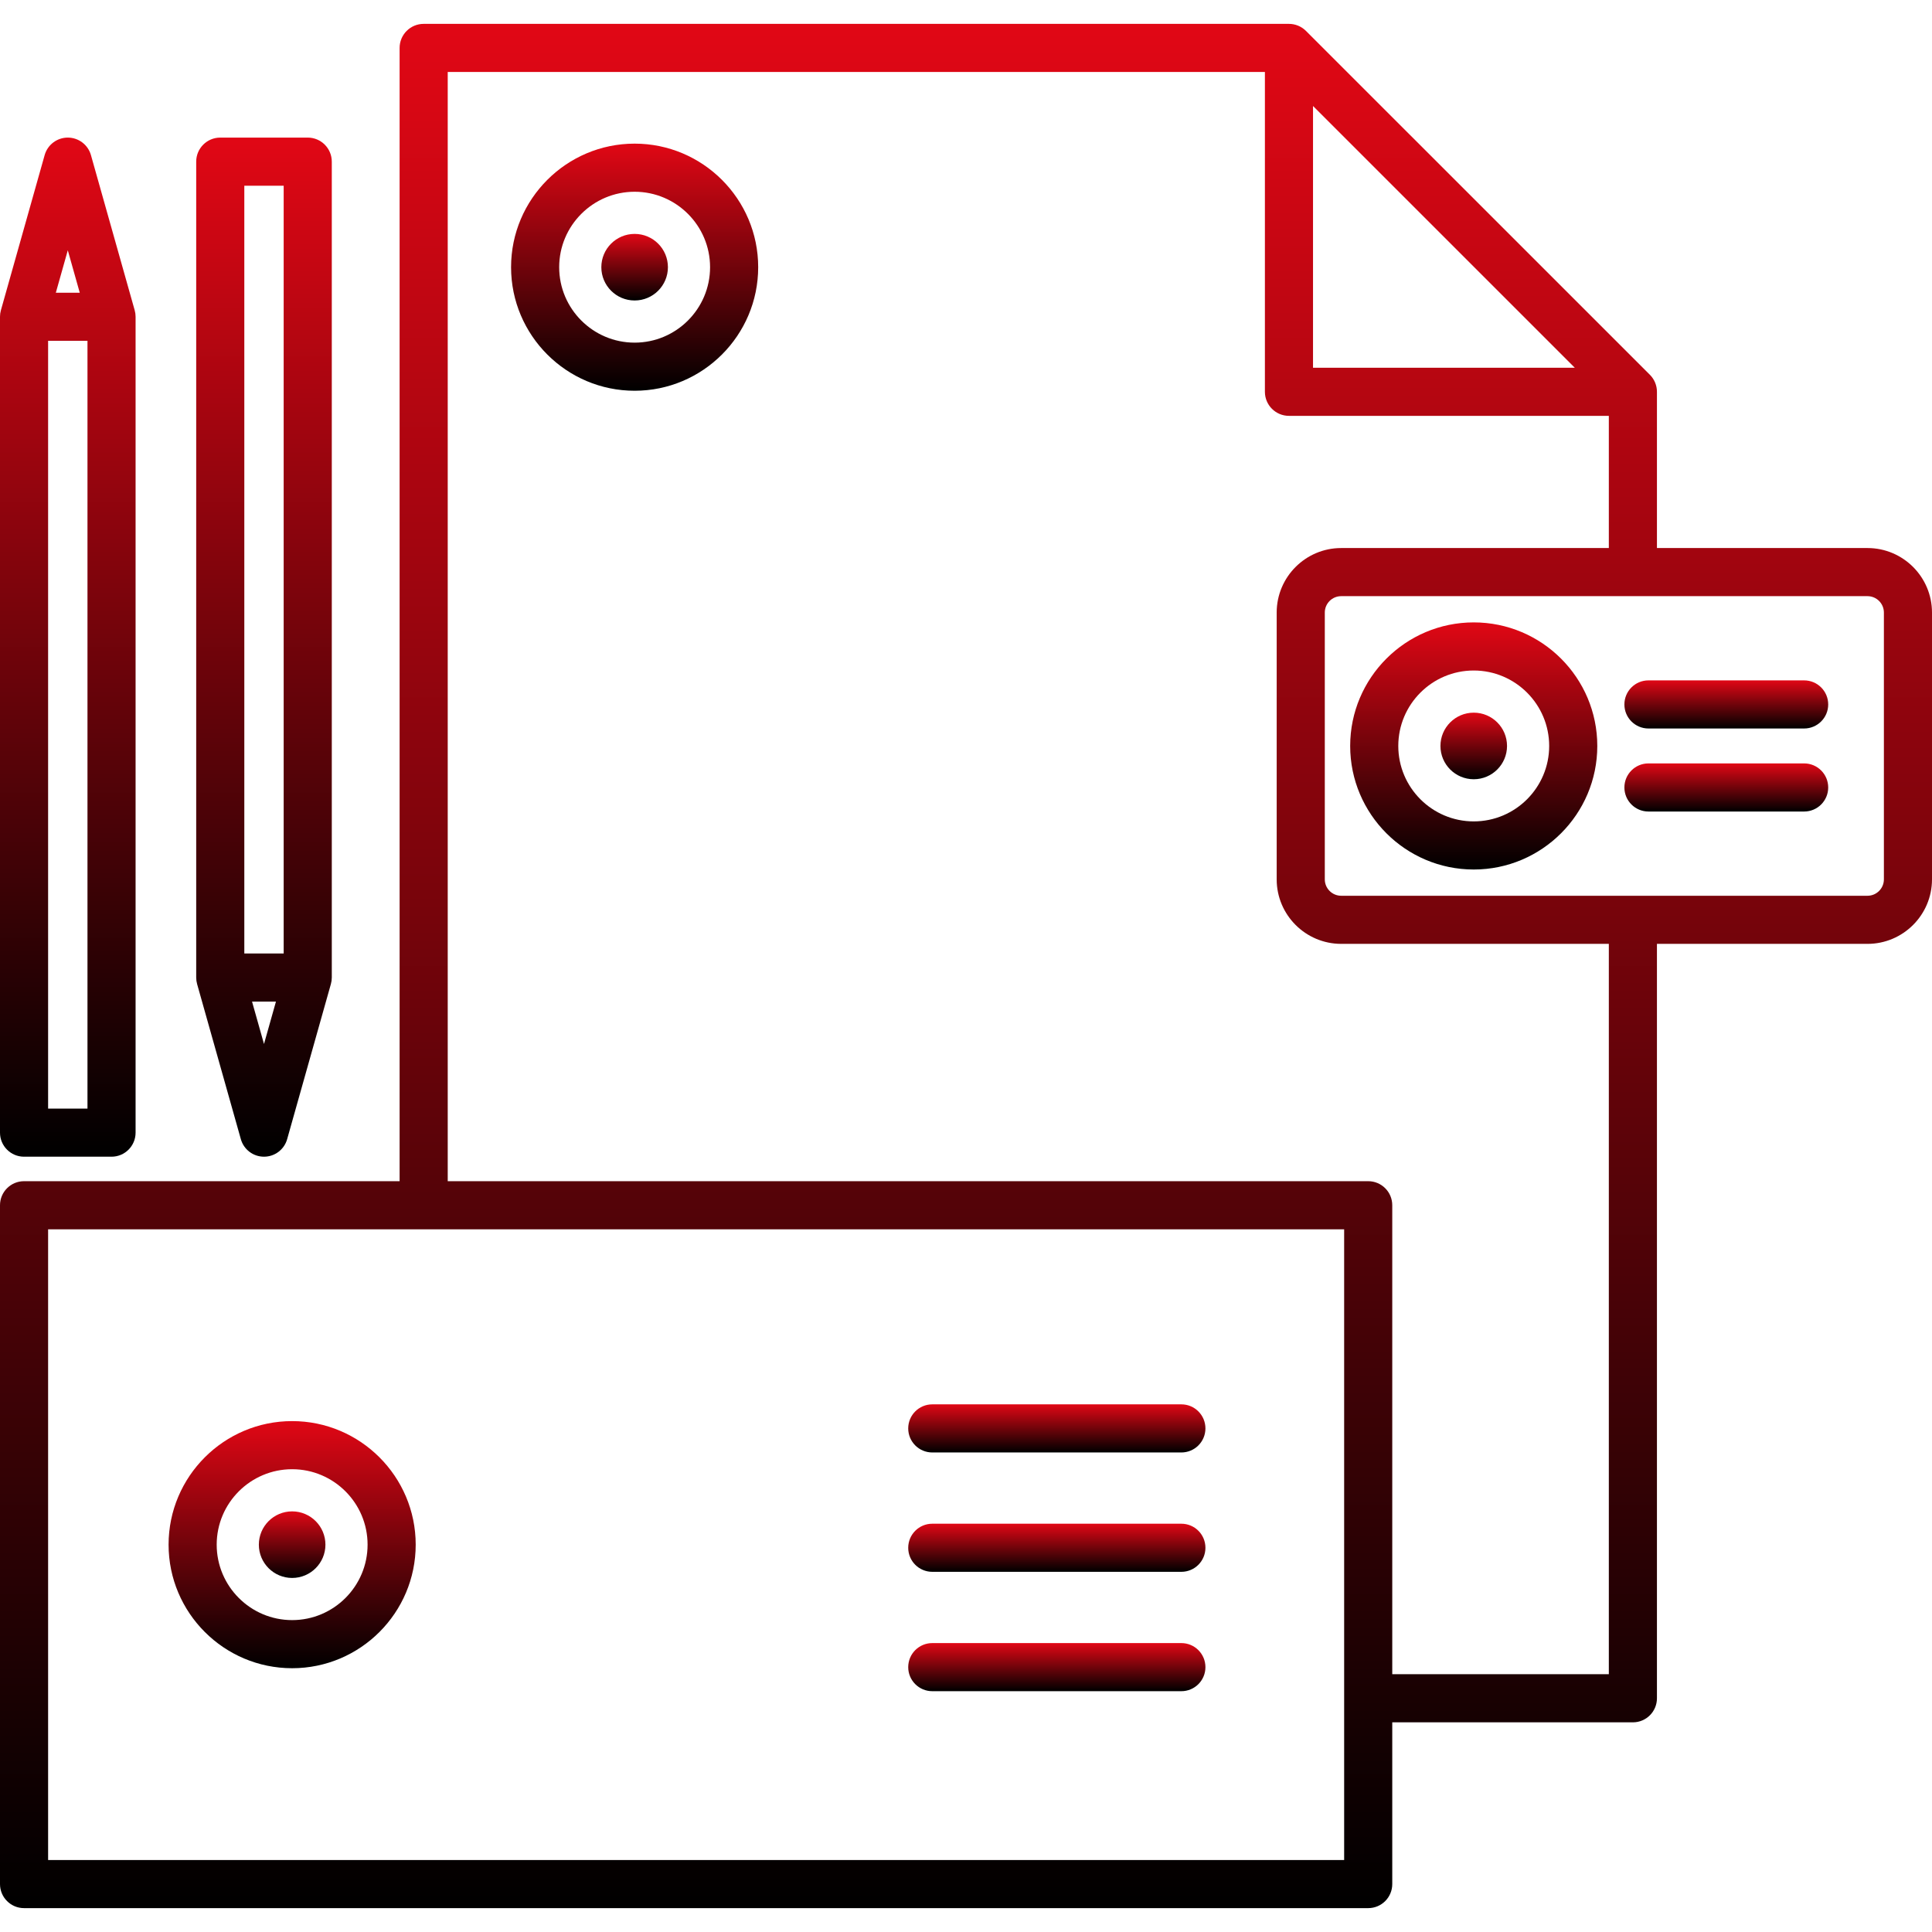
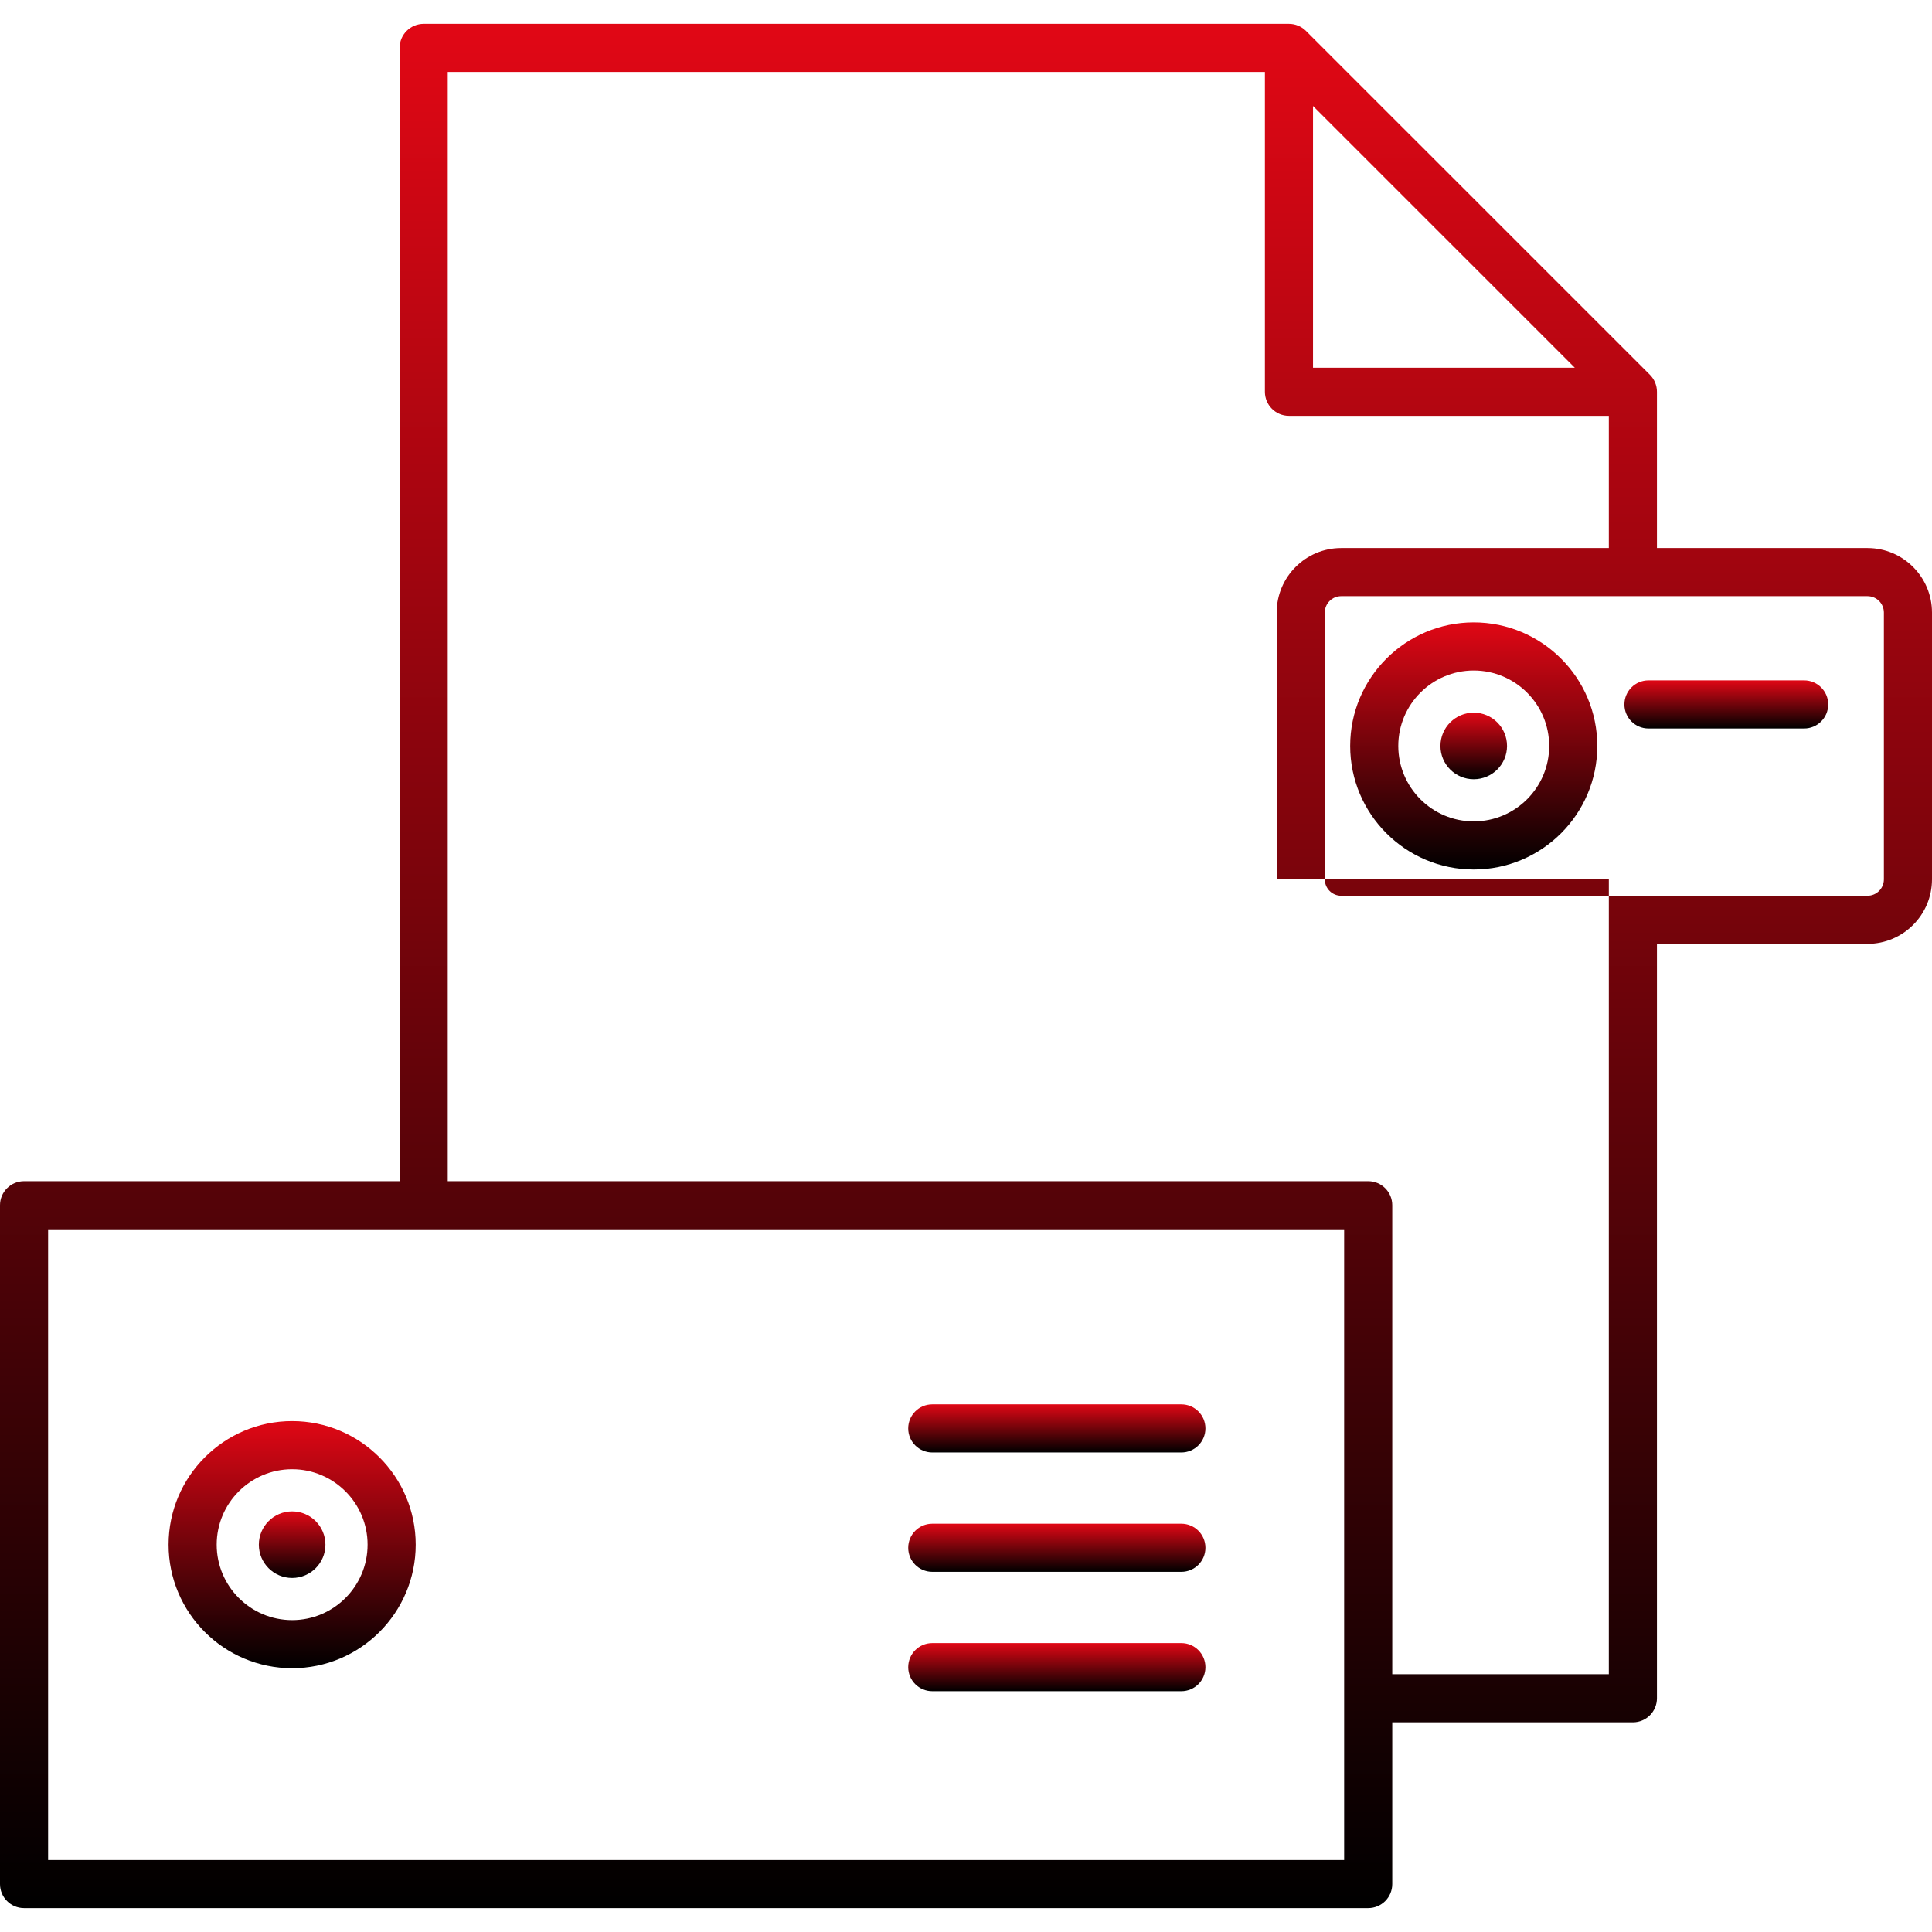
<svg xmlns="http://www.w3.org/2000/svg" width="500" height="500" viewBox="0 0 500 500" fill="none">
  <g clip-path="url(#clip0_522_44)">
    <path d="M381.401 161.075C363.769 161.075 349.425 175.419 349.425 193.052C349.425 210.684 363.769 225.028 381.401 225.028C399.034 225.028 413.378 210.684 413.378 193.052C413.378 175.419 399.034 161.075 381.401 161.075ZM381.401 212.577C370.635 212.577 361.876 203.818 361.876 193.052C361.876 182.286 370.635 173.527 381.401 173.527C392.167 173.527 400.926 182.286 400.926 193.052C400.926 203.818 392.168 212.577 381.401 212.577Z" fill="url(#paint0_linear_522_44)" />
    <path d="M381.402 201.667C386.16 201.667 390.018 197.81 390.018 193.052C390.018 188.294 386.16 184.436 381.402 184.436C376.644 184.436 372.787 188.294 372.787 193.052C372.787 197.81 376.644 201.667 381.402 201.667Z" fill="url(#paint1_linear_522_44)" />
    <path d="M75.605 367.78C57.973 367.78 43.629 382.124 43.629 399.757C43.629 417.389 57.973 431.733 75.605 431.733C93.237 431.733 107.582 417.389 107.582 399.757C107.582 382.124 93.237 367.78 75.605 367.78ZM75.605 419.282C64.839 419.282 56.08 410.523 56.08 399.757C56.08 388.991 64.839 380.232 75.605 380.232C86.371 380.232 95.13 388.991 95.13 399.757C95.13 410.523 86.372 419.282 75.605 419.282Z" fill="url(#paint2_linear_522_44)" />
    <path d="M75.605 408.372C80.363 408.372 84.22 404.515 84.22 399.757C84.22 394.999 80.363 391.142 75.605 391.142C70.847 391.142 66.99 394.999 66.99 399.757C66.99 404.515 70.847 408.372 75.605 408.372Z" fill="url(#paint3_linear_522_44)" />
-     <path d="M164.241 37.173C146.609 37.173 132.265 51.517 132.265 69.15C132.265 86.782 146.609 101.126 164.241 101.126C181.874 101.126 196.218 86.782 196.218 69.15C196.218 51.517 181.874 37.173 164.241 37.173ZM164.241 88.675C153.475 88.675 144.716 79.916 144.716 69.15C144.716 58.384 153.475 49.625 164.241 49.625C175.007 49.625 183.766 58.384 183.766 69.15C183.766 79.916 175.007 88.675 164.241 88.675Z" fill="url(#paint4_linear_522_44)" />
-     <path d="M164.241 77.765C168.999 77.765 172.857 73.908 172.857 69.15C172.857 64.391 168.999 60.534 164.241 60.534C159.483 60.534 155.626 64.391 155.626 69.15C155.626 73.908 159.483 77.765 164.241 77.765Z" fill="url(#paint5_linear_522_44)" />
    <path d="M305.739 363.445H241.27C237.832 363.445 235.045 366.232 235.045 369.671C235.045 373.11 237.832 375.897 241.27 375.897H305.739C309.178 375.897 311.965 373.11 311.965 369.671C311.965 366.232 309.177 363.445 305.739 363.445Z" fill="url(#paint6_linear_522_44)" />
    <path d="M305.739 394.336H241.27C237.832 394.336 235.045 397.123 235.045 400.562C235.045 404.001 237.832 406.787 241.27 406.787H305.739C309.178 406.787 311.965 404.001 311.965 400.562C311.965 397.123 309.177 394.336 305.739 394.336Z" fill="url(#paint7_linear_522_44)" />
    <path d="M305.739 425.228H241.27C237.832 425.228 235.045 428.015 235.045 431.454C235.045 434.893 237.832 437.679 241.27 437.679H305.739C309.178 437.679 311.965 434.893 311.965 431.454C311.965 428.015 309.177 425.228 305.739 425.228Z" fill="url(#paint8_linear_522_44)" />
-     <path d="M483.306 141.832H428.815V101.398C428.815 99.746 428.159 98.163 426.992 96.996L337.983 8.001C336.816 6.834 335.232 6.177 333.581 6.177H109.645C106.206 6.177 103.419 8.964 103.419 12.403V305.691H6.226C2.787 305.691 0 308.478 0 311.916V487.596C0 491.035 2.787 493.822 6.226 493.822H354.091C357.53 493.822 360.316 491.035 360.316 487.596V445.738H422.589C426.028 445.738 428.815 442.951 428.815 439.512V244.272H483.306C492.511 244.272 500 236.783 500 227.578V158.527C500 149.321 492.512 141.832 483.306 141.832ZM339.808 27.432L407.558 95.172H339.808V27.432ZM347.865 481.372H12.451V318.142H347.865V481.372ZM416.364 433.286H360.316V311.916C360.316 308.478 357.53 305.691 354.091 305.691H115.871V18.628H327.356V101.398C327.356 104.837 330.143 107.623 333.582 107.623H416.364V141.832H347.099C337.894 141.832 330.405 149.321 330.405 158.526V227.577C330.405 236.782 337.894 244.271 347.099 244.271H416.364V433.286ZM487.549 227.578C487.549 229.918 485.646 231.821 483.306 231.821H347.099C344.759 231.821 342.856 229.918 342.856 227.578V158.527C342.856 156.187 344.759 154.285 347.099 154.285H483.306C485.646 154.285 487.549 156.187 487.549 158.527V227.578Z" fill="url(#paint9_linear_522_44)" />
+     <path d="M483.306 141.832H428.815V101.398C428.815 99.746 428.159 98.163 426.992 96.996L337.983 8.001C336.816 6.834 335.232 6.177 333.581 6.177H109.645C106.206 6.177 103.419 8.964 103.419 12.403V305.691H6.226C2.787 305.691 0 308.478 0 311.916V487.596C0 491.035 2.787 493.822 6.226 493.822H354.091C357.53 493.822 360.316 491.035 360.316 487.596V445.738H422.589C426.028 445.738 428.815 442.951 428.815 439.512V244.272H483.306C492.511 244.272 500 236.783 500 227.578V158.527C500 149.321 492.512 141.832 483.306 141.832ZM339.808 27.432L407.558 95.172H339.808V27.432ZM347.865 481.372H12.451V318.142H347.865V481.372ZM416.364 433.286H360.316V311.916C360.316 308.478 357.53 305.691 354.091 305.691H115.871V18.628H327.356V101.398C327.356 104.837 330.143 107.623 333.582 107.623H416.364V141.832H347.099C337.894 141.832 330.405 149.321 330.405 158.526V227.577H416.364V433.286ZM487.549 227.578C487.549 229.918 485.646 231.821 483.306 231.821H347.099C344.759 231.821 342.856 229.918 342.856 227.578V158.527C342.856 156.187 344.759 154.285 347.099 154.285H483.306C485.646 154.285 487.549 156.187 487.549 158.527V227.578Z" fill="url(#paint9_linear_522_44)" />
    <path d="M466.912 176.081H426.618C423.179 176.081 420.392 178.868 420.392 182.307C420.392 185.746 423.179 188.533 426.618 188.533H466.912C470.351 188.533 473.138 185.746 473.138 182.307C473.138 178.868 470.351 176.081 466.912 176.081Z" fill="url(#paint10_linear_522_44)" />
-     <path d="M466.912 197.57H426.618C423.179 197.57 420.392 200.357 420.392 203.796C420.392 207.235 423.179 210.022 426.618 210.022H466.912C470.351 210.022 473.138 207.235 473.138 203.796C473.138 200.357 470.351 197.57 466.912 197.57Z" fill="url(#paint11_linear_522_44)" />
-     <path d="M62.331 294.816C63.087 297.499 65.535 299.352 68.322 299.352C71.109 299.352 73.558 297.499 74.314 294.816L85.633 254.67C85.788 254.12 85.867 253.552 85.867 252.98V41.835C85.867 38.396 83.081 35.609 79.642 35.609H57.003C53.564 35.609 50.777 38.396 50.777 41.835V252.982C50.777 253.553 50.855 254.121 51.011 254.672L62.331 294.816ZM65.227 259.207H71.418L68.322 270.186L65.227 259.207ZM73.416 48.06V246.756H63.228V48.06H73.416Z" fill="url(#paint12_linear_522_44)" />
-     <path d="M6.226 299.353H28.865C32.304 299.353 35.09 296.566 35.09 293.127V81.98C35.09 81.409 35.012 80.84 34.856 80.29L23.537 40.145C22.78 37.462 20.332 35.609 17.545 35.609C14.758 35.609 12.31 37.462 11.554 40.145L0.234 80.29C0.078 80.84 0 81.409 0 81.98V293.127C0 296.565 2.787 299.353 6.226 299.353ZM12.451 286.902V88.206H22.639V286.902H12.451ZM20.641 75.755H14.449L17.545 64.776L20.641 75.755Z" fill="url(#paint13_linear_522_44)" />
  </g>
  <defs>
    <linearGradient id="paint0_linear_522_44" x1="381.401" y1="161.075" x2="381.401" y2="225.028" gradientUnits="userSpaceOnUse">
      <stop stop-color="#E10715" />
      <stop offset="1" />
    </linearGradient>
    <linearGradient id="paint1_linear_522_44" x1="381.402" y1="184.436" x2="381.402" y2="201.667" gradientUnits="userSpaceOnUse">
      <stop stop-color="#E10715" />
      <stop offset="1" />
    </linearGradient>
    <linearGradient id="paint2_linear_522_44" x1="75.605" y1="367.78" x2="75.605" y2="431.733" gradientUnits="userSpaceOnUse">
      <stop stop-color="#E10715" />
      <stop offset="1" />
    </linearGradient>
    <linearGradient id="paint3_linear_522_44" x1="75.605" y1="391.142" x2="75.605" y2="408.372" gradientUnits="userSpaceOnUse">
      <stop stop-color="#E10715" />
      <stop offset="1" />
    </linearGradient>
    <linearGradient id="paint4_linear_522_44" x1="164.241" y1="37.173" x2="164.241" y2="101.126" gradientUnits="userSpaceOnUse">
      <stop stop-color="#E10715" />
      <stop offset="1" />
    </linearGradient>
    <linearGradient id="paint5_linear_522_44" x1="164.241" y1="60.534" x2="164.241" y2="77.765" gradientUnits="userSpaceOnUse">
      <stop stop-color="#E10715" />
      <stop offset="1" />
    </linearGradient>
    <linearGradient id="paint6_linear_522_44" x1="273.505" y1="363.445" x2="273.505" y2="375.897" gradientUnits="userSpaceOnUse">
      <stop stop-color="#E10715" />
      <stop offset="1" />
    </linearGradient>
    <linearGradient id="paint7_linear_522_44" x1="273.505" y1="394.336" x2="273.505" y2="406.787" gradientUnits="userSpaceOnUse">
      <stop stop-color="#E10715" />
      <stop offset="1" />
    </linearGradient>
    <linearGradient id="paint8_linear_522_44" x1="273.505" y1="425.228" x2="273.505" y2="437.679" gradientUnits="userSpaceOnUse">
      <stop stop-color="#E10715" />
      <stop offset="1" />
    </linearGradient>
    <linearGradient id="paint9_linear_522_44" x1="250" y1="6.177" x2="250" y2="493.822" gradientUnits="userSpaceOnUse">
      <stop stop-color="#E10715" />
      <stop offset="1" />
    </linearGradient>
    <linearGradient id="paint10_linear_522_44" x1="446.765" y1="176.081" x2="446.765" y2="188.533" gradientUnits="userSpaceOnUse">
      <stop stop-color="#E10715" />
      <stop offset="1" />
    </linearGradient>
    <linearGradient id="paint11_linear_522_44" x1="446.765" y1="197.57" x2="446.765" y2="210.022" gradientUnits="userSpaceOnUse">
      <stop stop-color="#E10715" />
      <stop offset="1" />
    </linearGradient>
    <linearGradient id="paint12_linear_522_44" x1="68.322" y1="35.609" x2="68.322" y2="299.352" gradientUnits="userSpaceOnUse">
      <stop stop-color="#E10715" />
      <stop offset="1" />
    </linearGradient>
    <linearGradient id="paint13_linear_522_44" x1="17.545" y1="35.609" x2="17.545" y2="299.353" gradientUnits="userSpaceOnUse">
      <stop stop-color="#E10715" />
      <stop offset="1" />
    </linearGradient>
    <clipPath id="clip0_522_44">
      <rect width="500" height="500" fill="white" />
    </clipPath>
  </defs>
</svg>